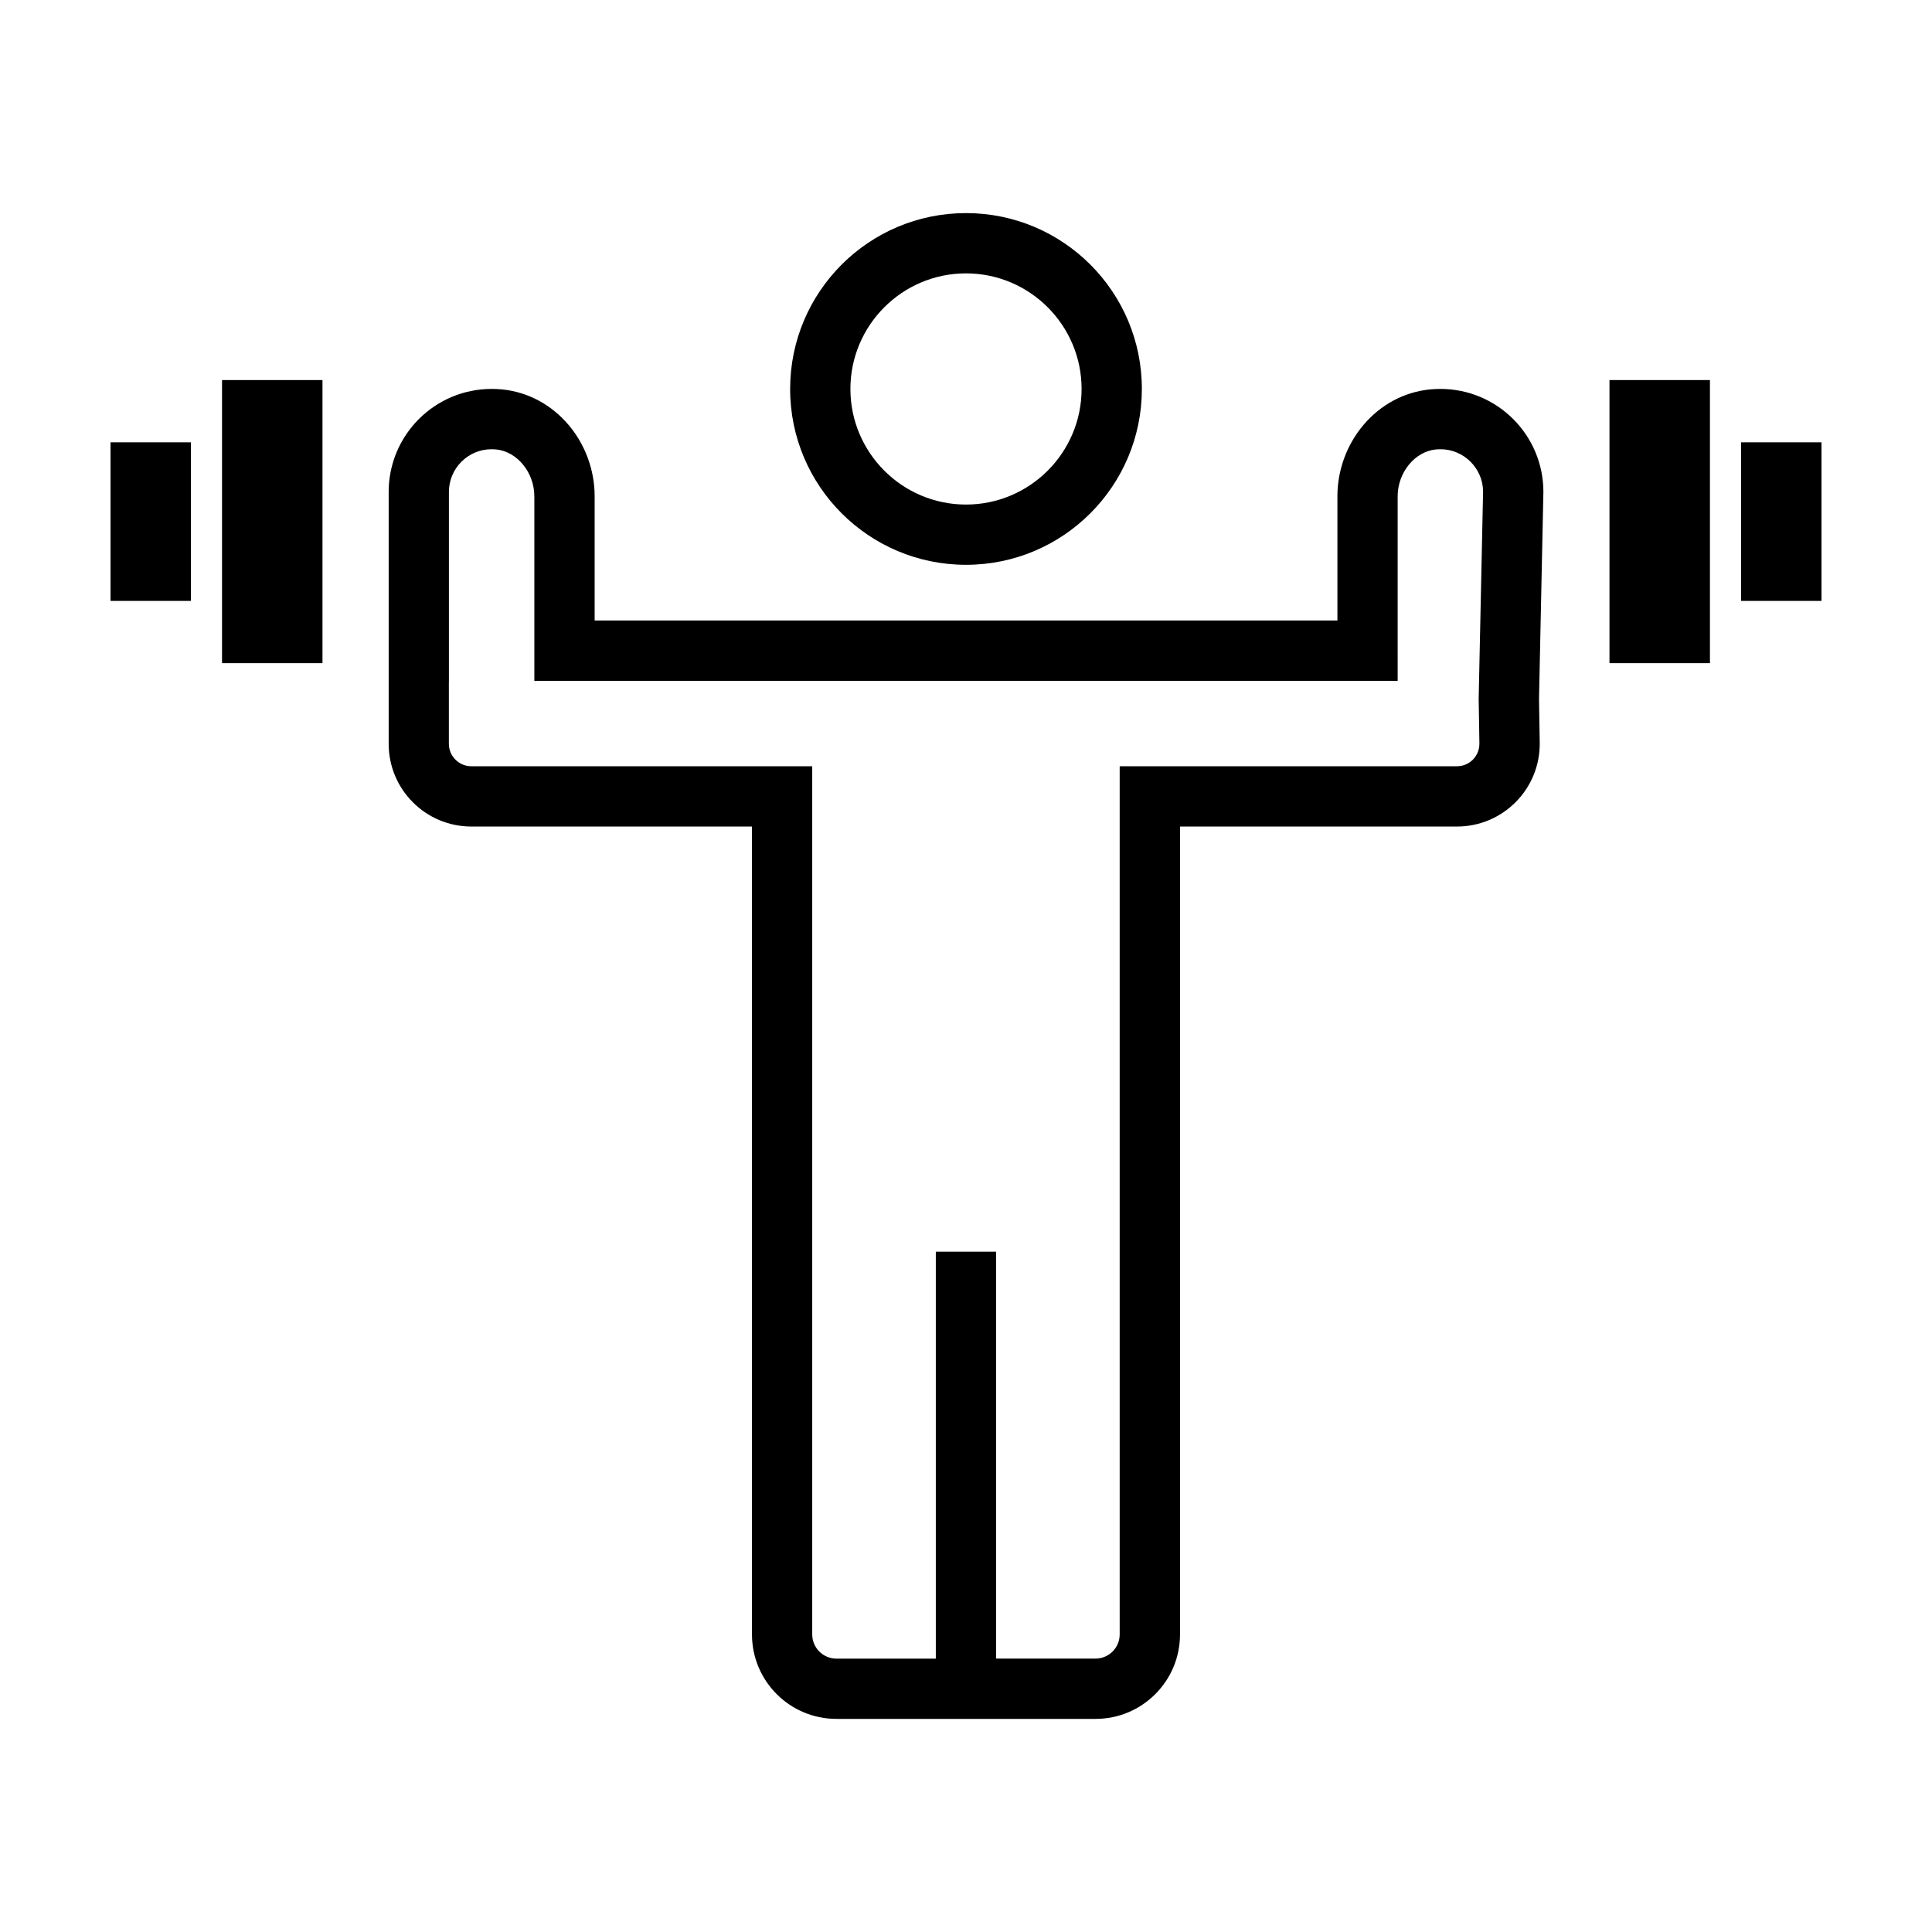
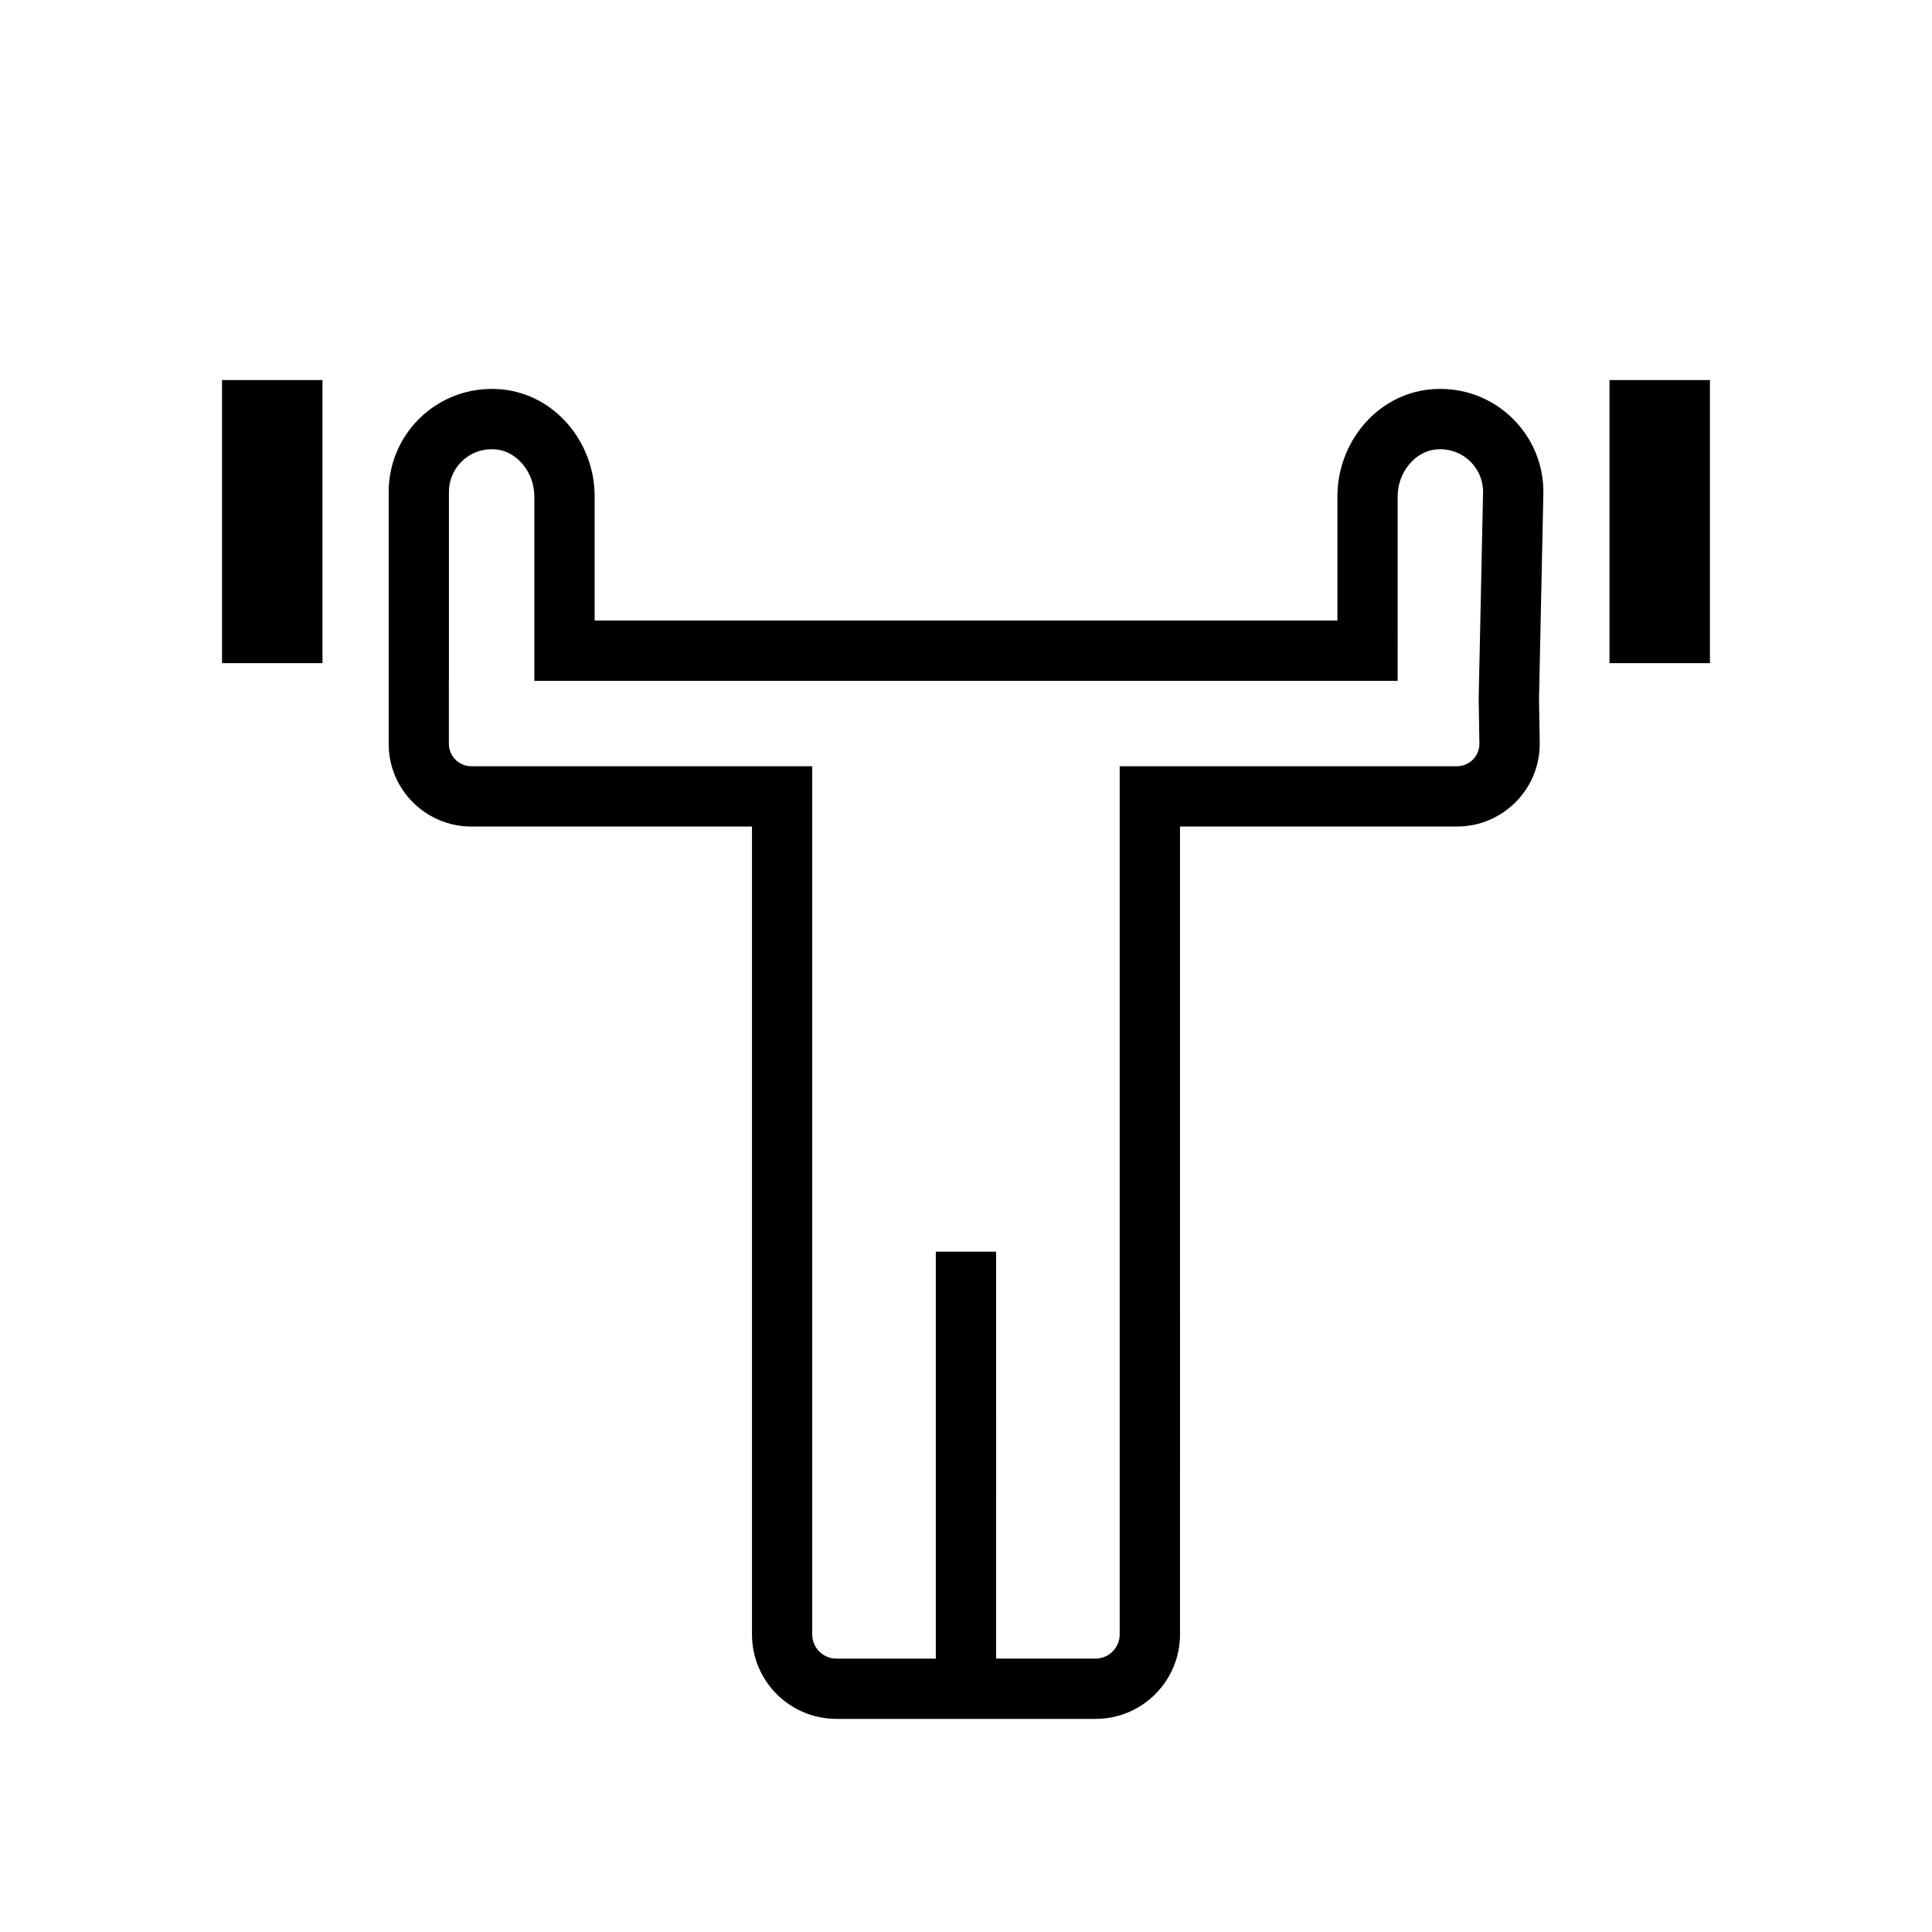
<svg xmlns="http://www.w3.org/2000/svg" fill="#000000" width="800px" height="800px" version="1.1" viewBox="144 144 512 512">
  <g>
-     <path d="m605.41 261.22h21.301v42.027h-21.301z" />
    <path d="m570.53 244.72h26.621v75.023h-26.621z" />
-     <path d="m173.29 261.22h21.301v42.027h-21.301z" />
    <path d="m202.84 244.72h26.621v75.023h-26.621z" />
-     <path d="m400 293.68c25.738 0 46.602-20.867 46.605-46.605 0-25.738-20.867-46.602-46.605-46.602s-46.605 20.867-46.605 46.602c-0.004 25.734 20.863 46.605 46.605 46.605zm0-77.234c16.887 0 30.633 13.738 30.633 30.633 0 16.887-13.738 30.633-30.633 30.633-16.887 0-30.633-13.738-30.633-30.633s13.742-30.633 30.633-30.633z" />
    <path d="m268.92 363.04h74.363v214.1c0 12.359 10.02 22.383 22.383 22.383h68.664c12.363 0 22.383-10.02 22.383-22.383l0.004-214.1h73.395c12.254 0 22.129-10.035 21.93-22.289l-0.188-11.496 1.16-54.891c0-15.074-12.223-27.297-27.297-27.297-0.887 0-1.777 0.039-2.68 0.125-14.191 1.355-24.609 14.082-24.609 28.34v32.914h-196.84v-32.914c0-14.258-10.422-26.984-24.609-28.34-0.902-0.086-1.797-0.125-2.68-0.125-15.074 0-27.297 12.223-27.297 27.297v66.742c-0.012 12.117 9.809 21.934 21.918 21.934zm-5.953-38.434v-50.238c0-3.023 1.18-5.863 3.316-8.004 2.137-2.137 4.984-3.316 8.004-3.316 0.383 0 0.77 0.02 1.164 0.055 5.598 0.535 10.156 6.109 10.156 12.438v48.883h228.79l-0.004-15.969v-32.914c0-6.324 4.555-11.906 10.156-12.438 0.395-0.035 0.781-0.055 1.164-0.055 6.195 0 11.246 5.008 11.32 11.184l-1.164 54.688-0.004 0.297 0.004 0.297 0.188 11.496c0.035 2.172-1.059 3.613-1.707 4.277-0.656 0.664-2.074 1.777-4.246 1.777h-89.375v230.07c0 3.531-2.875 6.41-6.41 6.41h-26.344l0.004-107.83h-15.977v107.84h-26.344c-3.531 0-6.41-2.875-6.41-6.41v-230.08h-90.34c-3.285 0-5.953-2.672-5.953-5.953v-16.504z" />
  </g>
</svg>